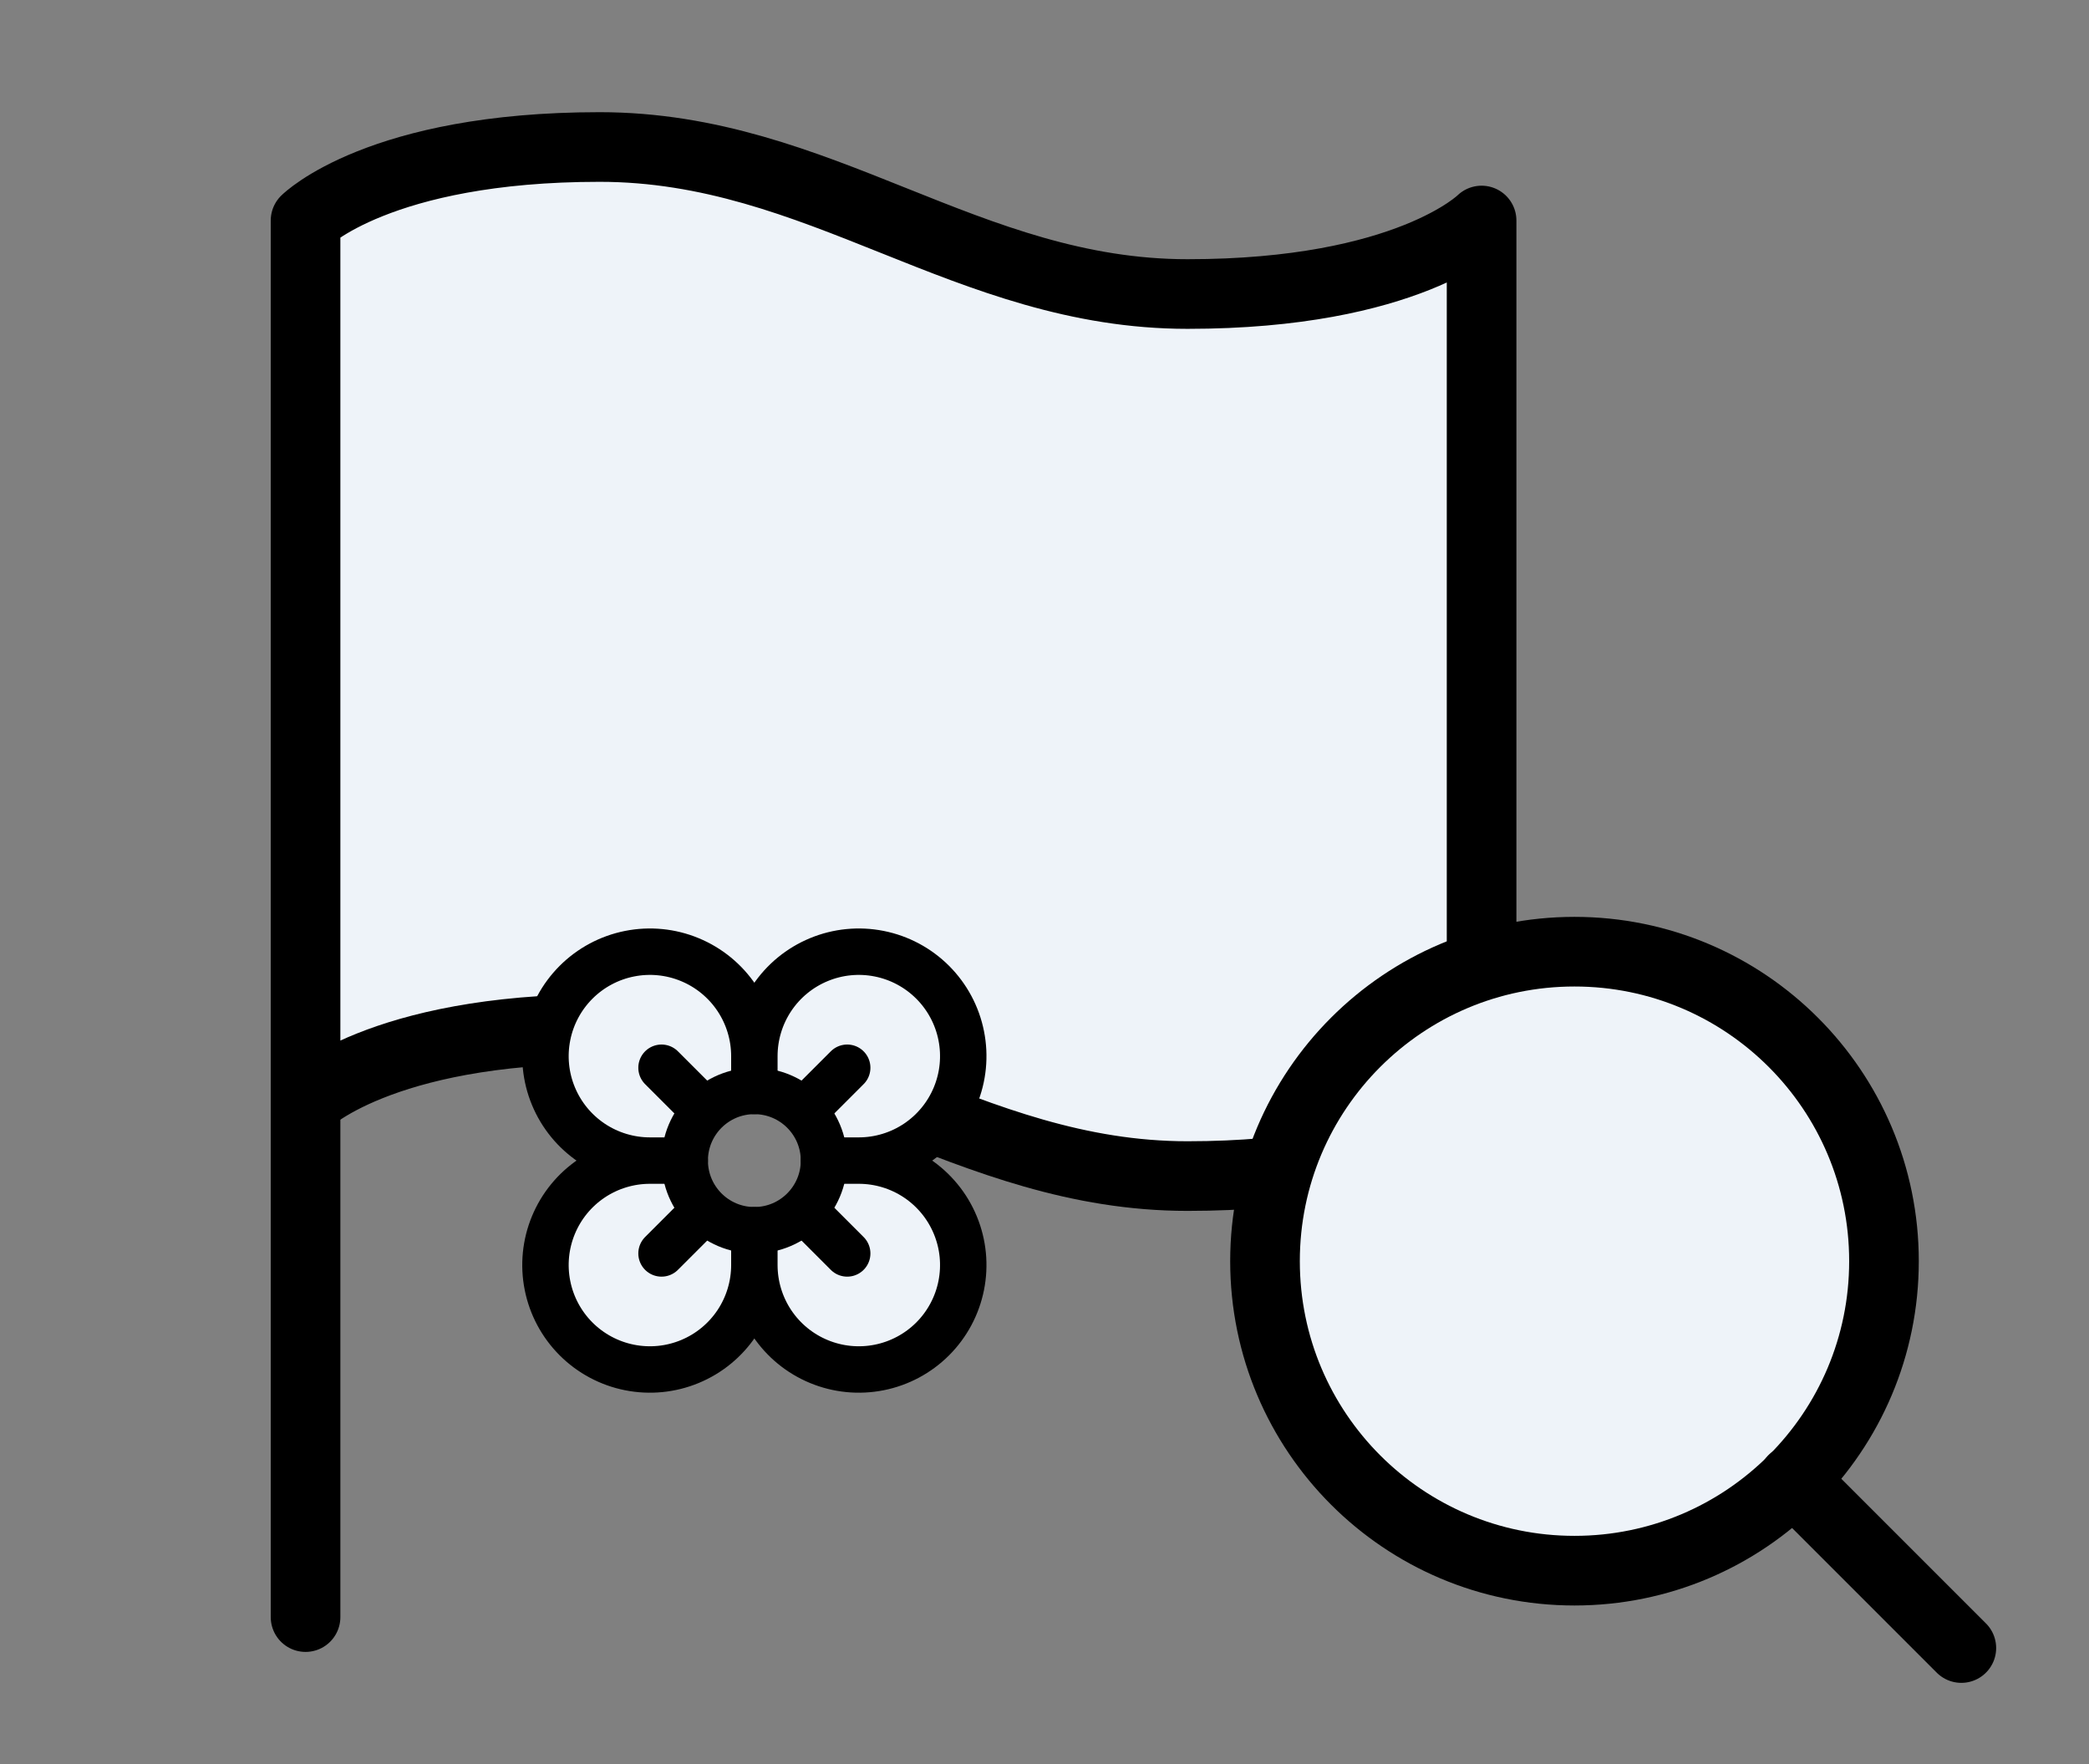
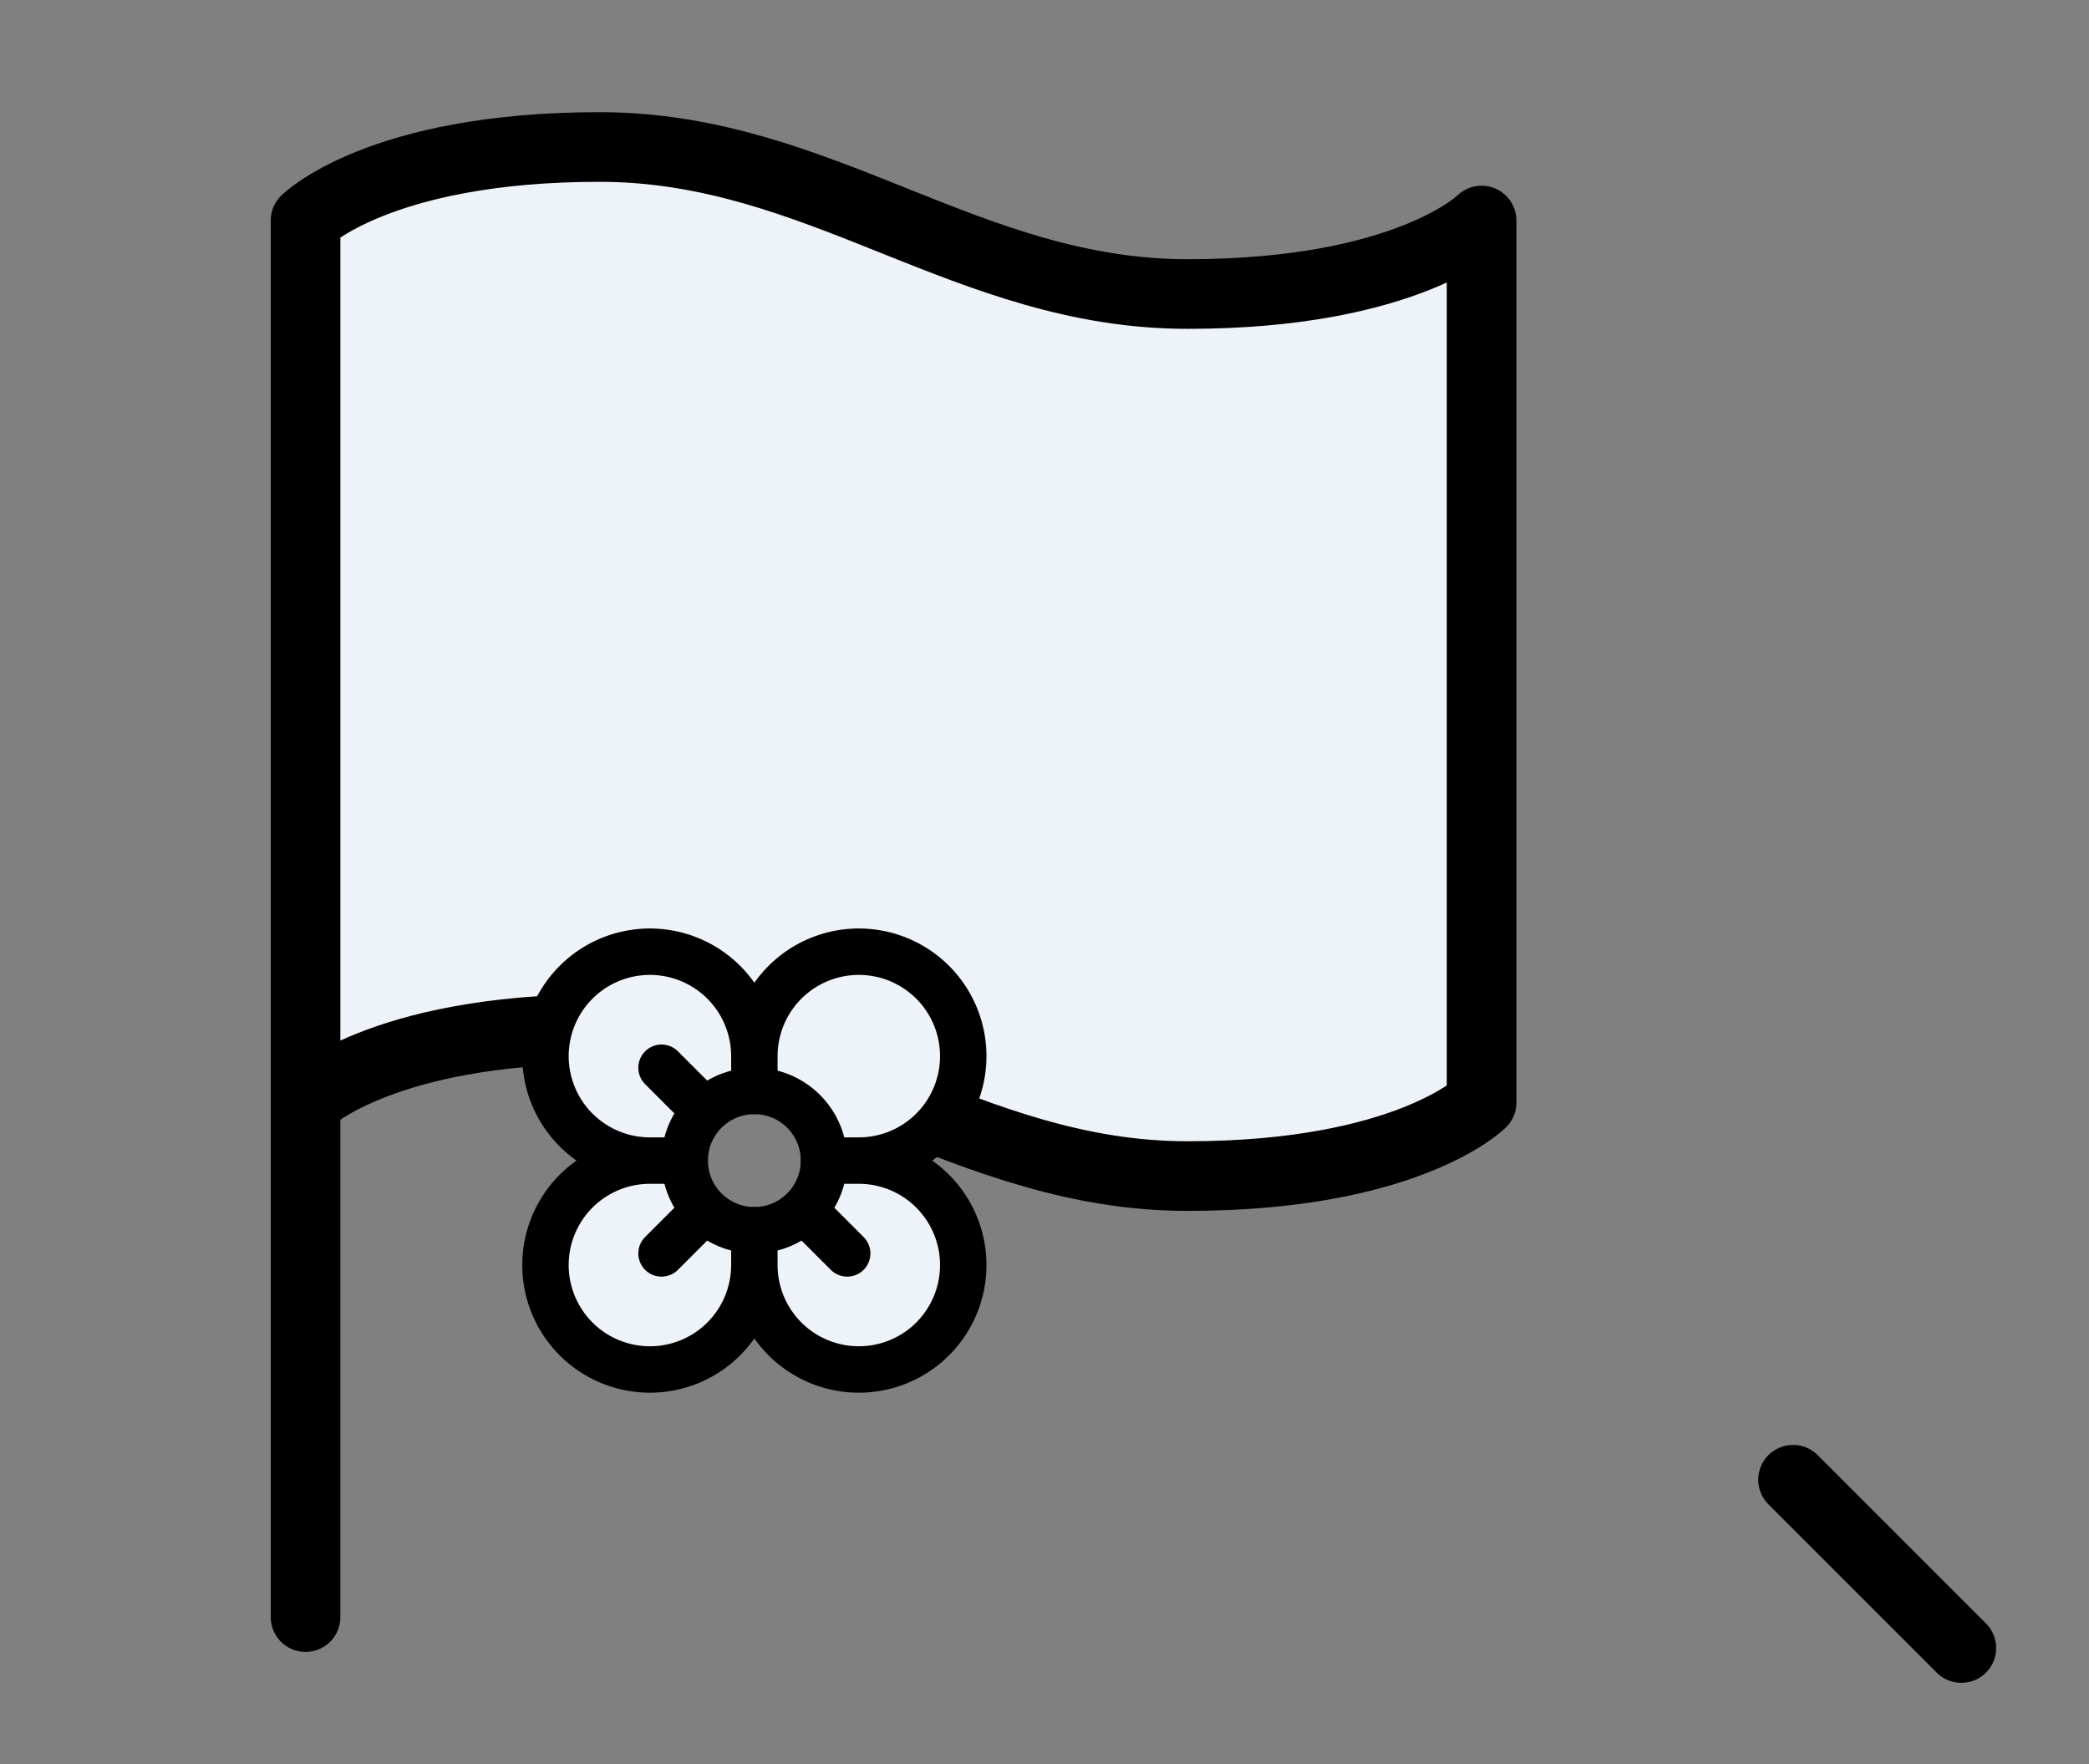
<svg xmlns="http://www.w3.org/2000/svg" width="90" height="76" viewBox="0 0 90 76" fill="none">
  <rect x="0" y="0" width="90" height="76" fill="#808080" stroke="none" />
  <path d="M13.164 47.5C13.164 47.5 16.331 44.333 25.831 44.333C35.331 44.333 41.664 50.667 51.164 50.667C60.664 50.667 63.831 47.5 63.831 47.5V9.5C63.831 9.5 60.664 12.667 51.164 12.667C41.664 12.667 35.331 6.333 25.831 6.333C16.331 6.333 13.164 9.5 13.164 9.5V47.5Z" fill="#EEF3F9" stroke="black" stroke-width="3" stroke-linecap="round" stroke-linejoin="round" />
  <path d="M13.164 69.667V47.5" stroke="black" stroke-width="3" stroke-linecap="round" stroke-linejoin="round" />
-   <path d="M67.833 67.667C75.197 67.667 81.167 61.697 81.167 54.333C81.167 46.969 75.197 41 67.833 41C60.469 41 54.5 46.969 54.5 54.333C54.5 61.697 60.469 67.667 67.833 67.667Z" fill="#EEF3F9" stroke="black" stroke-width="3" stroke-linecap="round" stroke-linejoin="round" />
  <path d="M84.5 71L77.25 63.75" stroke="black" stroke-width="3" stroke-linecap="round" stroke-linejoin="round" />
  <path d="M32.5 45.5C32.5 44.61 32.764 43.74 33.258 43C33.753 42.26 34.456 41.683 35.278 41.343C36.1 41.002 37.005 40.913 37.878 41.087C38.751 41.26 39.553 41.689 40.182 42.318C40.811 42.947 41.24 43.749 41.413 44.622C41.587 45.495 41.498 46.4 41.157 47.222C40.817 48.044 40.24 48.747 39.5 49.242C38.76 49.736 37.89 50 37 50M32.5 45.5C32.5 44.61 32.236 43.74 31.742 43C31.247 42.26 30.544 41.683 29.722 41.343C28.9 41.002 27.995 40.913 27.122 41.087C26.249 41.26 25.447 41.689 24.818 42.318C24.189 42.947 23.76 43.749 23.587 44.622C23.413 45.495 23.502 46.4 23.843 47.222C24.183 48.044 24.76 48.747 25.5 49.242C26.24 49.736 27.11 50 28 50M32.5 45.5V47V45.5ZM28 50C27.11 50 26.24 50.264 25.5 50.758C24.76 51.253 24.183 51.956 23.843 52.778C23.502 53.6 23.413 54.505 23.587 55.378C23.76 56.251 24.189 57.053 24.818 57.682C25.447 58.311 26.249 58.74 27.122 58.913C27.995 59.087 28.9 58.998 29.722 58.657C30.544 58.317 31.247 57.74 31.742 57C32.236 56.26 32.5 55.39 32.5 54.5M28 50H29.5H28ZM37 50C37.89 50 38.76 50.264 39.5 50.758C40.24 51.253 40.817 51.956 41.157 52.778C41.498 53.6 41.587 54.505 41.413 55.378C41.24 56.251 40.811 57.053 40.182 57.682C39.553 58.311 38.751 58.74 37.878 58.913C37.005 59.087 36.1 58.998 35.278 58.657C34.456 58.317 33.753 57.74 33.258 57C32.764 56.26 32.5 55.39 32.5 54.5M37 50H35.5H37ZM32.5 54.5V53V54.5Z" fill="#EEF3F9" />
  <path d="M32.5 45.5C32.5 44.61 32.764 43.74 33.258 43C33.753 42.26 34.456 41.683 35.278 41.343C36.1 41.002 37.005 40.913 37.878 41.087C38.751 41.26 39.553 41.689 40.182 42.318C40.811 42.947 41.24 43.749 41.413 44.622C41.587 45.495 41.498 46.4 41.157 47.222C40.817 48.044 40.24 48.747 39.5 49.242C38.76 49.736 37.89 50 37 50M32.5 45.5C32.5 44.61 32.236 43.74 31.742 43C31.247 42.26 30.544 41.683 29.722 41.343C28.9 41.002 27.995 40.913 27.122 41.087C26.249 41.26 25.447 41.689 24.818 42.318C24.189 42.947 23.76 43.749 23.587 44.622C23.413 45.495 23.502 46.4 23.843 47.222C24.183 48.044 24.76 48.747 25.5 49.242C26.24 49.736 27.11 50 28 50M32.5 45.5V47M28 50C27.11 50 26.24 50.264 25.5 50.758C24.76 51.253 24.183 51.956 23.843 52.778C23.502 53.6 23.413 54.505 23.587 55.378C23.76 56.251 24.189 57.053 24.818 57.682C25.447 58.311 26.249 58.74 27.122 58.913C27.995 59.087 28.9 58.998 29.722 58.657C30.544 58.317 31.247 57.74 31.742 57C32.236 56.26 32.5 55.39 32.5 54.5M28 50H29.5M37 50C37.89 50 38.76 50.264 39.5 50.758C40.24 51.253 40.817 51.956 41.157 52.778C41.498 53.6 41.587 54.505 41.413 55.378C41.24 56.251 40.811 57.053 40.182 57.682C39.553 58.311 38.751 58.74 37.878 58.913C37.005 59.087 36.1 58.998 35.278 58.657C34.456 58.317 33.753 57.74 33.258 57C32.764 56.26 32.5 55.39 32.5 54.5M37 50H35.5M32.5 54.5V53" stroke="black" stroke-width="2" stroke-linecap="round" stroke-linejoin="round" />
  <path d="M32.5 53C34.157 53 35.5 51.657 35.5 50C35.5 48.343 34.157 47 32.5 47C30.843 47 29.5 48.343 29.5 50C29.5 51.657 30.843 53 32.5 53Z" stroke="black" stroke-width="2" stroke-linecap="round" stroke-linejoin="round" />
  <path d="M28.5 54L30 52.5" stroke="black" stroke-width="2" stroke-linecap="round" stroke-linejoin="round" />
-   <path d="M35 47.5L36.5 46" stroke="black" stroke-width="2" stroke-linecap="round" stroke-linejoin="round" />
  <path d="M28.5 46L30 47.5" stroke="black" stroke-width="2" stroke-linecap="round" stroke-linejoin="round" />
  <path d="M35 52.5L36.5 54" stroke="black" stroke-width="2" stroke-linecap="round" stroke-linejoin="round" />
</svg>